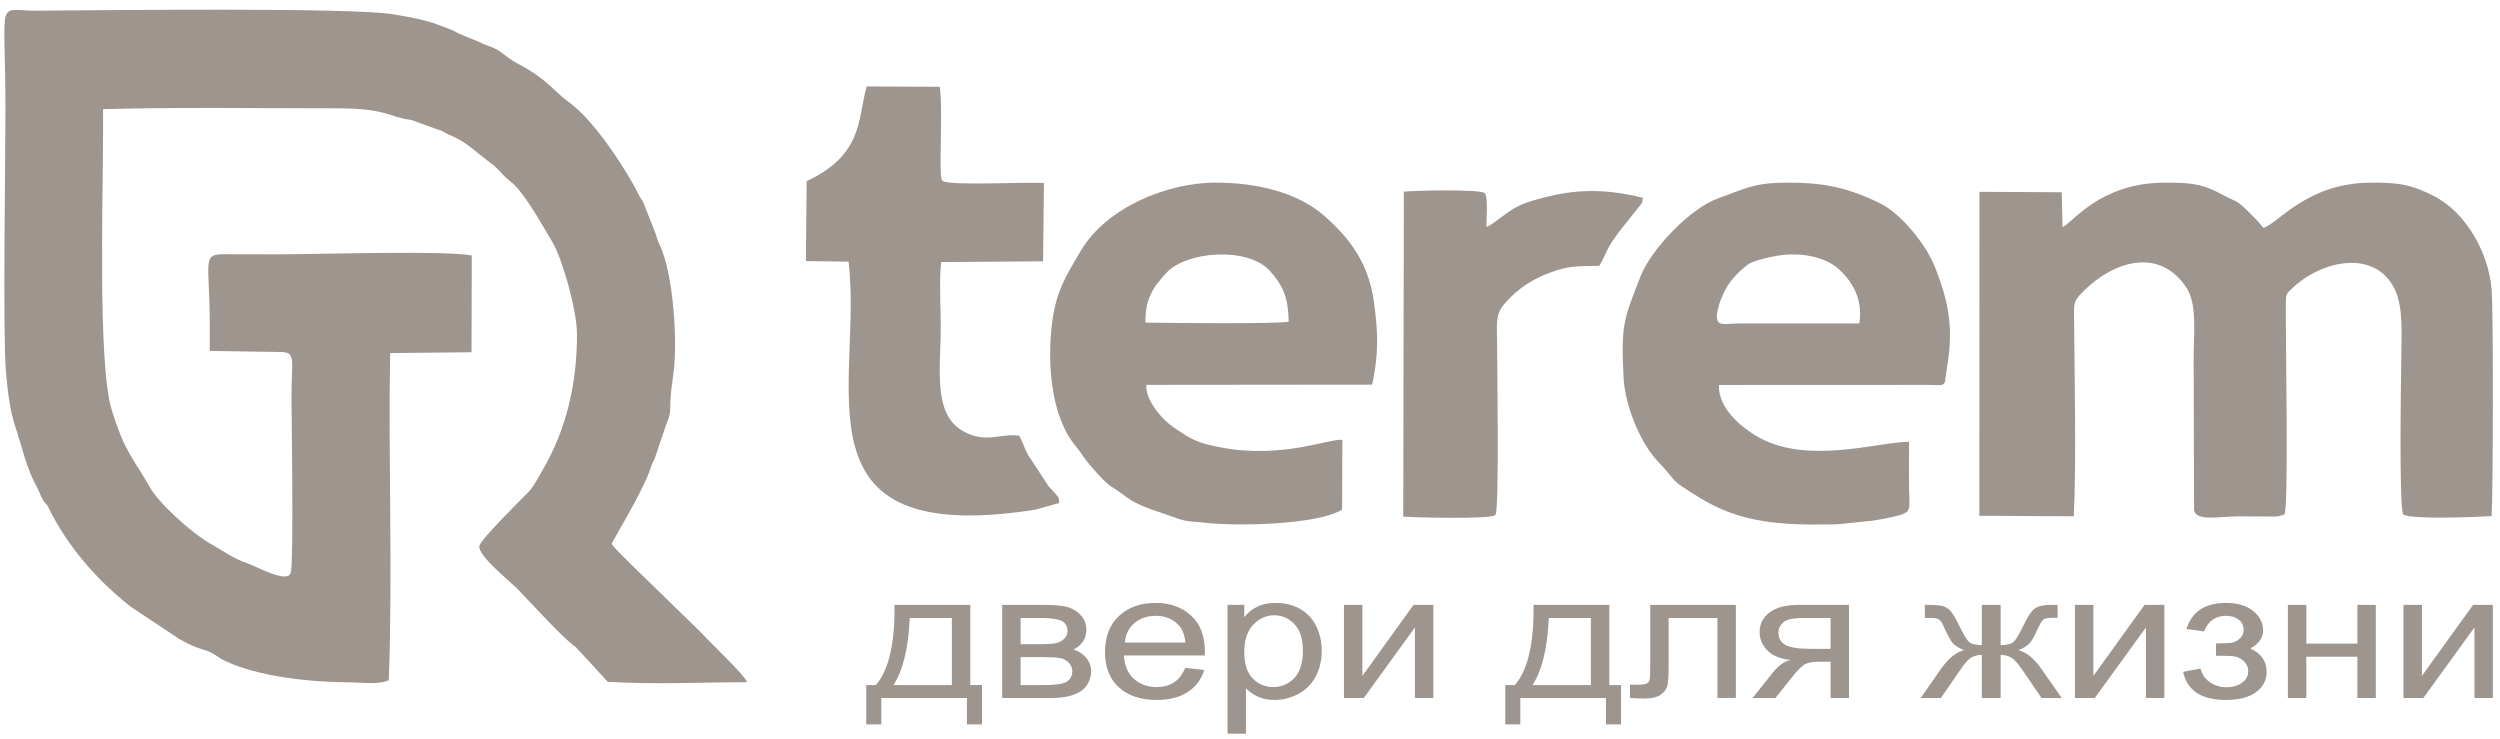
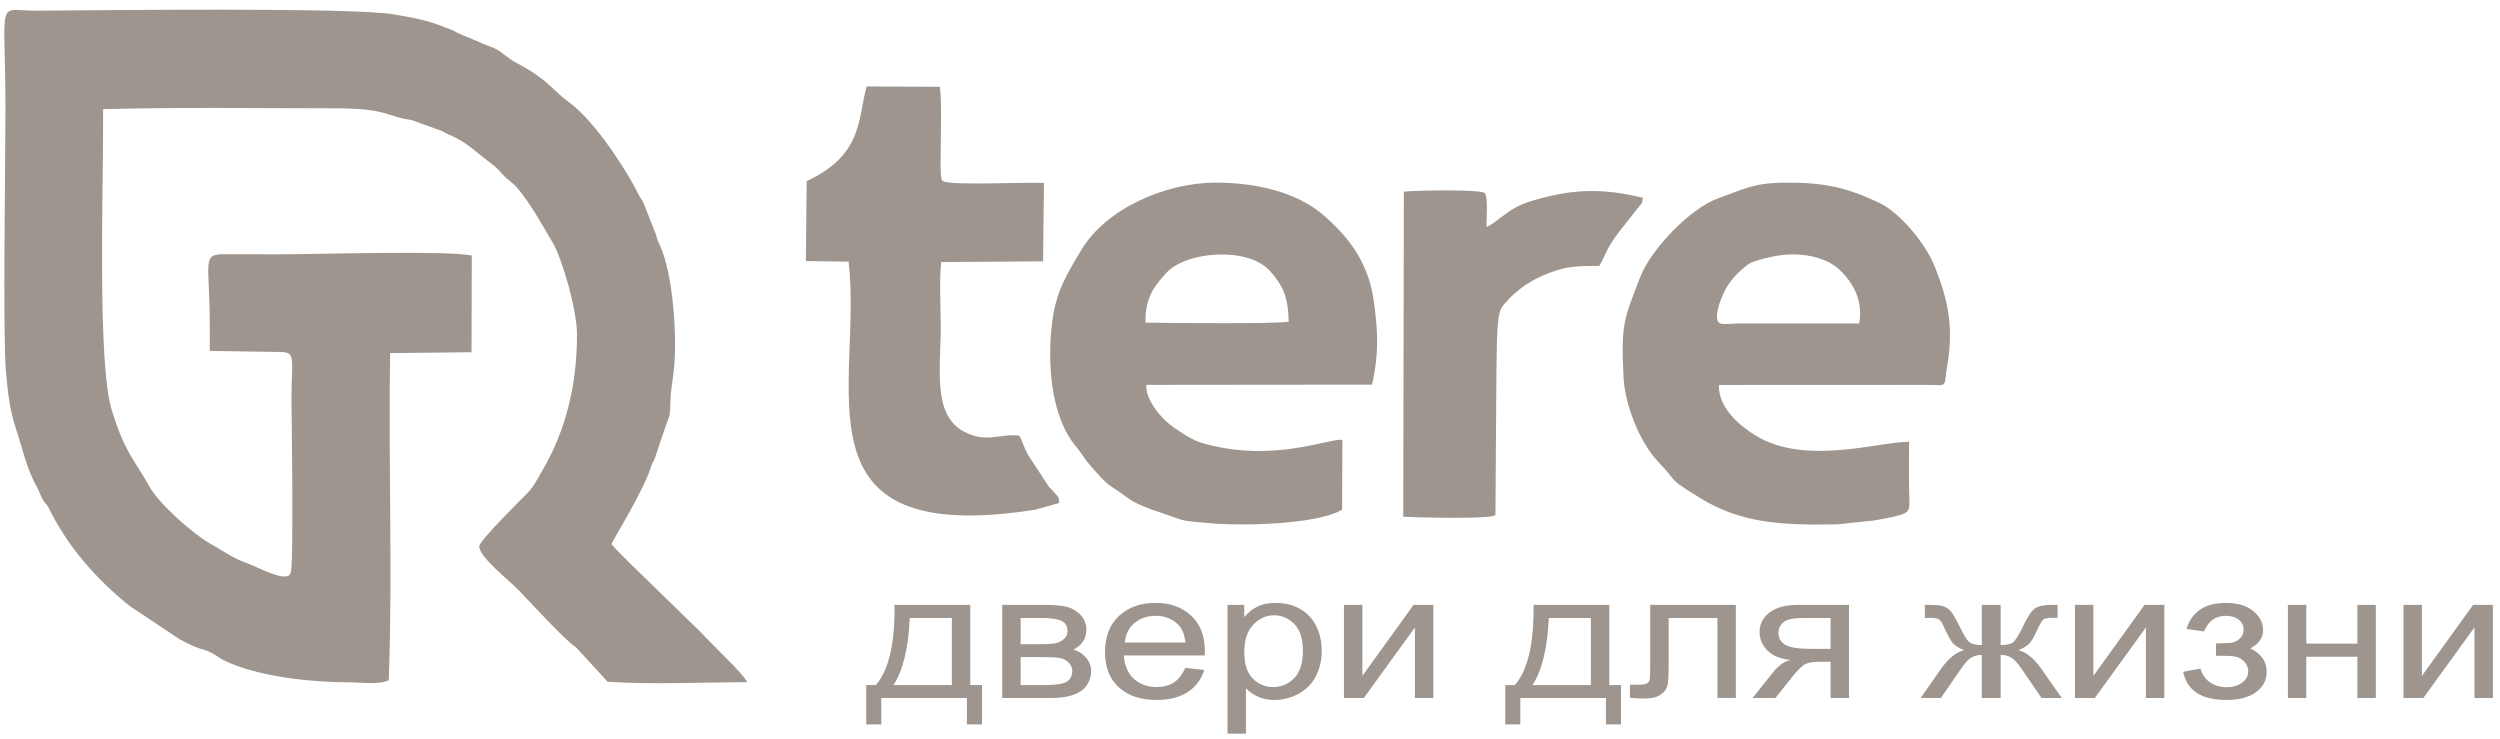
<svg xmlns="http://www.w3.org/2000/svg" width="230" height="68" viewBox="0 0 230 68" fill="none">
  <path fill-rule="evenodd" clip-rule="evenodd" d="M32.151 62.775C33.218 62.781 34.872 63.017 35.766 62.581C36.14 52.557 35.712 42.513 35.893 32.484L43.38 32.407L43.404 23.506C40.991 23.023 29.316 23.398 25.439 23.398L20.784 23.389C18.493 23.351 19.295 23.957 19.297 29.751L19.3 32.284L25.783 32.384C27.283 32.383 26.811 33.029 26.816 36.808C26.816 37.061 27.029 51.495 26.767 52.604C26.757 52.647 26.736 52.697 26.725 52.734C26.433 53.702 23.516 52.079 22.826 51.849C21.47 51.397 20.51 50.666 19.314 49.995C17.72 49.099 14.663 46.366 13.793 44.837C12.187 42.012 11.473 41.598 10.27 37.681C8.996 33.534 9.477 18.052 9.48 12.538L9.486 10.041C16.636 9.852 23.794 9.965 30.946 9.965C35.667 9.965 35.654 10.767 37.83 11.032L40.715 12.074C41.1 12.325 41.233 12.35 41.654 12.543C43.037 13.18 43.651 13.88 44.872 14.798C45.634 15.371 45.663 15.404 46.307 16.111C46.746 16.592 47.181 16.787 47.645 17.354C48.886 18.868 49.84 20.621 50.822 22.276C51.743 23.826 53.084 28.529 53.084 30.783C53.083 35.248 52.132 39.505 49.863 43.344C49.423 44.088 49.116 44.769 48.495 45.392C47.913 45.977 44.179 49.669 44.099 50.234C43.97 51.145 46.925 53.483 47.631 54.206C48.666 55.266 52.027 58.967 52.987 59.545L55.905 62.723C60.156 62.992 64.48 62.772 68.734 62.756C68.497 62.081 65.313 59.116 64.479 58.173L57.853 51.723C57.28 51.131 56.818 50.714 56.261 50.062C56.299 49.833 59.175 45.2 59.875 43.008C60.095 42.319 60 42.744 60.237 42.179L61.278 39.093C61.696 38.026 61.631 38.205 61.684 36.803C61.716 35.944 61.857 35.157 61.965 34.311C62.355 31.275 61.938 25.169 60.697 22.537C60.437 21.986 60.512 22.147 60.322 21.512L59.161 18.567C58.655 17.843 58.622 17.59 58.175 16.81C56.86 14.521 54.51 10.995 52.323 9.386C50.785 8.254 50.397 7.303 47.586 5.83C47.071 5.56 46.637 5.224 46.092 4.805C45.452 4.312 44.804 4.243 44.085 3.861L42.363 3.15C41.847 2.935 42.004 2.928 41.449 2.707C41.039 2.543 40.792 2.464 40.447 2.328C39.157 1.817 37.581 1.552 36.16 1.313C32.311 0.666 9.268 0.945 3.406 0.983C-0.443 1.009 0.501 -0.578 0.501 10.128C0.501 14.867 0.249 30.8 0.548 34.195C0.705 35.976 0.892 37.715 1.421 39.295C2.037 41.138 2.443 43.123 3.369 44.752C3.544 45.059 3.707 45.542 3.86 45.826C4.237 46.522 4.197 46.159 4.473 46.72C6.231 50.296 8.868 53.311 11.98 55.786L16.541 58.82C18.602 59.956 18.622 59.57 19.671 60.176C19.931 60.327 20.27 60.59 20.61 60.756C23.703 62.269 28.679 62.77 32.151 62.775Z" fill="#9E958E" />
-   <path fill-rule="evenodd" clip-rule="evenodd" d="M189.752 20.886L189.678 17.685L182.11 17.649L182.1 47.452L190.79 47.499C191.022 42.428 190.863 35.012 190.817 29.578C190.802 27.846 190.71 27.759 191.684 26.786C194.348 24.121 198.623 22.61 201.17 26.492C202.163 28.006 201.815 30.862 201.815 33.021L201.854 46.941C202.084 48.001 204.127 47.505 206 47.505L209.109 47.52C209.257 47.518 209.468 47.517 209.611 47.497L210.167 47.341C210.562 46.927 210.277 31.547 210.296 28.016C210.3 27.116 210.3 27.083 210.783 26.613C213.576 23.893 218.511 22.904 220.31 26.6C221.153 28.335 220.916 30.933 220.916 33.193C220.916 33.585 220.674 46.957 221.113 47.352C222.027 47.804 227.757 47.573 229.229 47.481C229.353 45.836 229.412 29.067 229.229 26.65C228.977 23.327 226.916 19.57 223.929 18.042C221.832 16.969 220.722 16.787 218.048 16.805C212.199 16.847 209.531 20.628 208.228 20.963C207.798 20.38 207.164 19.793 206.655 19.282C205.757 18.38 205.664 18.559 204.531 17.946C202.669 16.938 201.685 16.774 198.943 16.809C193.075 16.883 190.554 20.642 189.752 20.886Z" fill="#9E958E" />
  <path fill-rule="evenodd" clip-rule="evenodd" d="M123.472 46.888L123.5 40.466C122.306 40.331 117.887 42.246 112.28 41.156C110.074 40.727 109.687 40.47 107.966 39.314C106.957 38.636 105.358 36.835 105.462 35.407L126.238 35.386C126.854 32.54 126.789 30.593 126.397 27.739C125.923 24.276 124.223 21.935 121.783 19.816C119.284 17.644 115.489 16.801 111.847 16.801C107.342 16.801 101.789 19.107 99.45 23.045C98.133 25.262 97.167 26.778 96.803 29.608C96.329 33.297 96.649 38.303 98.983 41.064C99.362 41.512 99.533 41.847 99.926 42.358C100.313 42.863 101.639 44.392 102.197 44.737C104.028 45.867 103.703 46.169 106.969 47.224C107.511 47.399 108.044 47.623 108.625 47.796C109.349 48.013 109.99 47.992 110.788 48.085C113.93 48.45 121.237 48.265 123.472 46.888ZM105.384 29.679C107.255 29.714 117.438 29.82 118.557 29.595C118.521 27.389 118.06 26.295 116.839 24.932C114.805 22.662 109.165 23.121 107.339 25.066C106.051 26.438 105.342 27.567 105.384 29.679Z" fill="#9E958E" />
  <path fill-rule="evenodd" clip-rule="evenodd" d="M175.64 40.641C172.656 40.669 166.03 42.867 161.461 40.037C160.114 39.203 158.081 37.56 158.137 35.418L177.083 35.41C179.305 35.41 178.793 35.737 179.125 33.786C179.73 30.242 179.318 27.858 178.007 24.543C177.126 22.319 174.733 19.558 172.995 18.717C169.88 17.209 167.718 16.76 164.001 16.808C161.244 16.844 160.318 17.456 158.121 18.224C155.482 19.145 151.871 22.976 150.92 25.444C149.387 29.423 149.122 29.75 149.368 34.748C149.489 37.203 150.843 40.679 152.517 42.441C154.59 44.622 153.303 43.89 156.387 45.804C160.165 48.148 163.979 48.313 168.48 48.246C168.743 48.242 169.091 48.242 169.346 48.208L171.752 47.95C172.496 47.922 174.275 47.552 174.889 47.36C175.935 47.033 175.63 46.599 175.629 44.381C175.628 43.135 175.617 41.887 175.64 40.641ZM160.042 29.758L171.056 29.758C171.441 27.388 170.264 25.768 169.167 24.758C167.959 23.645 165.688 23.164 163.501 23.526C162.924 23.622 161.265 23.983 160.809 24.332C159.788 25.113 158.953 26.029 158.487 27.163C158.313 27.585 158.152 27.927 158.045 28.447C157.678 30.226 158.486 29.756 160.042 29.758Z" fill="#9E958E" />
  <path fill-rule="evenodd" clip-rule="evenodd" d="M74.213 16.669L74.141 24.019L78.074 24.073C79.396 35.464 72.588 50.446 95.24 46.891L97.45 46.274C97.379 45.629 97.49 45.928 97.076 45.396C96.926 45.204 96.643 44.948 96.488 44.766L94.584 41.856C94.248 41.261 94.044 40.548 93.773 40.084C92.003 39.847 90.732 40.828 88.643 39.688C85.778 38.125 86.549 33.886 86.549 30.094C86.549 28.347 86.397 25.754 86.589 24.111L95.962 24.042L96.045 16.835C94.295 16.729 87.634 17.1 86.734 16.665C86.613 16.478 86.66 16.639 86.59 16.289C86.404 15.348 86.751 9.514 86.451 7.986L79.73 7.953C78.889 11.019 79.408 14.219 74.213 16.669Z" fill="#9E958E" />
-   <path fill-rule="evenodd" clip-rule="evenodd" d="M129.099 47.539C129.571 47.579 137.189 47.817 137.581 47.38C137.949 46.893 137.731 33.356 137.731 31.471C137.731 30.022 137.535 28.991 138.352 28.023C139.65 26.484 141.195 25.507 143.262 24.853C144.595 24.432 145.662 24.489 147.133 24.46C147.42 24.023 147.733 23.254 147.962 22.819C148.547 21.707 149.907 20.178 150.669 19.158C151.093 18.591 151.049 18.898 151.138 18.191C148.406 17.53 145.865 17.322 142.926 17.963C141.842 18.199 140.377 18.579 139.512 19.048C138.272 19.721 137.322 20.718 136.758 20.868C136.729 20.345 136.938 18.085 136.583 17.748C136.042 17.405 130.251 17.515 129.153 17.632L129.099 47.539Z" fill="#9E958E" />
+   <path fill-rule="evenodd" clip-rule="evenodd" d="M129.099 47.539C129.571 47.579 137.189 47.817 137.581 47.38C137.731 30.022 137.535 28.991 138.352 28.023C139.65 26.484 141.195 25.507 143.262 24.853C144.595 24.432 145.662 24.489 147.133 24.46C147.42 24.023 147.733 23.254 147.962 22.819C148.547 21.707 149.907 20.178 150.669 19.158C151.093 18.591 151.049 18.898 151.138 18.191C148.406 17.53 145.865 17.322 142.926 17.963C141.842 18.199 140.377 18.579 139.512 19.048C138.272 19.721 137.322 20.718 136.758 20.868C136.729 20.345 136.938 18.085 136.583 17.748C136.042 17.405 130.251 17.515 129.153 17.632L129.099 47.539Z" fill="#9E958E" />
  <path d="M82.293 55.649H89.265V63.027H90.344V66.642H88.957V64.215H81.08V66.642H79.693V63.027H80.579C81.773 61.638 82.345 59.178 82.293 55.649ZM83.699 56.854C83.574 59.635 83.073 61.693 82.197 63.027H87.57V56.854H83.699ZM92.203 55.649H96.103C97.059 55.649 97.772 55.717 98.24 55.855C98.706 55.993 99.107 56.243 99.441 56.609C99.778 56.977 99.945 57.415 99.945 57.927C99.945 58.336 99.845 58.694 99.65 58.997C99.45 59.302 99.155 59.558 98.757 59.761C99.226 59.896 99.614 60.147 99.926 60.515C100.234 60.881 100.388 61.319 100.388 61.822C100.327 62.633 99.987 63.236 99.373 63.627C98.76 64.02 97.868 64.215 96.7 64.215H92.202L92.203 55.649ZM93.897 59.264H95.695C96.411 59.264 96.905 59.231 97.171 59.167C97.441 59.101 97.682 58.972 97.894 58.774C98.106 58.579 98.211 58.342 98.211 58.067C98.211 57.613 98.025 57.299 97.656 57.12C97.284 56.942 96.648 56.854 95.749 56.854H93.897L93.897 59.264ZM93.897 63.027H96.122C97.078 63.027 97.736 62.931 98.093 62.741C98.449 62.548 98.635 62.221 98.654 61.751C98.654 61.478 98.552 61.222 98.346 60.989C98.138 60.755 97.868 60.606 97.537 60.545C97.207 60.482 96.674 60.452 95.942 60.452H93.897L93.897 63.027ZM109.039 61.443L110.791 61.641C110.518 62.513 110.008 63.192 109.263 63.674C108.519 64.155 107.568 64.397 106.41 64.397C104.952 64.397 103.797 64.012 102.943 63.242C102.089 62.474 101.662 61.393 101.662 60.004C101.662 58.568 102.092 57.451 102.956 56.658C103.819 55.863 104.939 55.467 106.316 55.467C107.649 55.467 108.737 55.855 109.581 56.634C110.425 57.412 110.849 58.507 110.849 59.918C110.849 60.004 110.846 60.133 110.839 60.304H103.395C103.46 61.242 103.768 61.962 104.326 62.461C104.882 62.958 105.578 63.209 106.41 63.209C107.029 63.209 107.559 63.069 107.995 62.788C108.435 62.507 108.782 62.059 109.039 61.443ZM103.492 59.115H109.058C108.984 58.394 108.769 57.855 108.419 57.495C107.883 56.936 107.183 56.656 106.326 56.656C105.549 56.656 104.898 56.879 104.368 57.324C103.842 57.77 103.549 58.367 103.492 59.115ZM112.932 67.5V55.649H114.473V56.774C114.836 56.339 115.247 56.012 115.706 55.795C116.161 55.577 116.717 55.467 117.368 55.467C118.222 55.467 118.973 55.654 119.625 56.031C120.277 56.405 120.768 56.936 121.102 57.619C121.432 58.304 121.599 59.052 121.599 59.869C121.599 60.741 121.416 61.528 121.05 62.229C120.684 62.928 120.151 63.465 119.452 63.839C118.755 64.21 118.02 64.397 117.25 64.397C116.685 64.397 116.177 64.295 115.731 64.092C115.282 63.888 114.916 63.633 114.627 63.322V67.5L112.932 67.5ZM114.473 59.984C114.473 61.082 114.733 61.894 115.25 62.419C115.77 62.944 116.399 63.209 117.137 63.209C117.888 63.209 118.53 62.936 119.063 62.392C119.599 61.847 119.866 61.005 119.866 59.863C119.866 58.774 119.606 57.96 119.082 57.418C118.559 56.876 117.937 56.606 117.211 56.606C116.492 56.606 115.857 56.895 115.304 57.47C114.749 58.048 114.473 58.884 114.473 59.984ZM123.644 55.649H125.339V62.182L130.048 55.649H131.868V64.215H130.173V57.723L125.47 64.215H123.644L123.644 55.649ZM141.084 55.649H148.056V63.027H149.134V66.642H147.748V64.215H139.87V66.642H138.484V63.027H139.369C140.564 61.638 141.135 59.178 141.084 55.649ZM142.489 56.854C142.364 59.635 141.864 61.693 140.987 63.027H146.361V56.854H142.489ZM151.821 55.649H159.698V64.207H158.003V56.854H153.516V61.115C153.516 62.108 153.477 62.763 153.403 63.082C153.326 63.398 153.121 63.674 152.784 63.91C152.444 64.147 151.956 64.265 151.317 64.265C150.922 64.265 150.466 64.243 149.953 64.202V62.994H150.694C151.044 62.994 151.295 62.964 151.445 62.901C151.596 62.84 151.696 62.741 151.747 62.606C151.795 62.471 151.821 62.034 151.821 61.294L151.821 55.649ZM170.108 55.649V64.215H168.413V60.881H167.438C166.844 60.881 166.401 60.947 166.108 61.082C165.816 61.217 165.389 61.638 164.828 62.35L163.338 64.215H161.239L163.069 61.916C163.627 61.211 164.186 60.815 164.741 60.724C163.775 60.612 163.056 60.312 162.587 59.828C162.118 59.343 161.884 58.785 161.884 58.155C161.884 57.409 162.189 56.807 162.802 56.345C163.415 55.88 164.305 55.649 165.466 55.649H170.108ZM168.413 56.854H166.006C164.998 56.854 164.346 56.989 164.054 57.258C163.762 57.528 163.618 57.844 163.618 58.205C163.618 58.716 163.833 59.093 164.263 59.332C164.69 59.572 165.45 59.693 166.542 59.693H168.413L168.413 56.854ZM184.059 55.649V59.346C184.604 59.346 184.989 59.258 185.211 59.085C185.432 58.909 185.75 58.394 186.161 57.536C186.546 56.722 186.896 56.205 187.211 55.979C187.519 55.759 188.007 55.649 188.678 55.649H189.297V56.846L188.838 56.837C188.386 56.837 188.1 56.895 187.975 57.008C187.843 57.126 187.641 57.478 187.371 58.064C187.121 58.625 186.89 59.011 186.678 59.228C186.466 59.443 186.132 59.638 185.683 59.817C186.415 59.984 187.127 60.565 187.824 61.561L189.682 64.216H187.821L186.01 61.563C185.641 61.024 185.317 60.672 185.044 60.504C184.768 60.337 184.441 60.254 184.059 60.254V64.215H182.325V60.254C181.95 60.254 181.625 60.337 181.353 60.502C181.077 60.667 180.756 61.022 180.39 61.566L178.563 64.215H176.701L178.554 61.561C179.257 60.565 179.975 59.984 180.707 59.817C180.207 59.618 179.854 59.401 179.655 59.167C179.452 58.933 179.154 58.375 178.753 57.492C178.615 57.195 178.467 57.013 178.31 56.947C178.146 56.878 177.905 56.846 177.584 56.846C177.504 56.846 177.337 56.848 177.087 56.854V55.649H177.321C177.976 55.649 178.435 55.682 178.701 55.751C178.968 55.816 179.205 55.96 179.417 56.177C179.626 56.394 179.899 56.846 180.232 57.536C180.64 58.38 180.955 58.892 181.173 59.074C181.391 59.255 181.776 59.346 182.325 59.346V55.649H184.059ZM190.896 55.649H192.591V62.182L197.3 55.649H199.12V64.215H197.425V57.723L192.722 64.215H190.896L190.896 55.649ZM203.871 60.337V59.198C204.583 59.192 205.071 59.167 205.328 59.126C205.588 59.082 205.835 58.956 206.066 58.741C206.297 58.526 206.413 58.26 206.413 57.938C206.413 57.55 206.262 57.236 205.957 57.005C205.652 56.771 205.26 56.656 204.776 56.656C203.822 56.656 203.155 57.134 202.773 58.092L201.155 57.861C201.656 56.265 202.869 55.467 204.789 55.467C205.854 55.467 206.689 55.715 207.296 56.213C207.902 56.711 208.204 57.305 208.204 57.995C208.204 58.691 207.809 59.247 207.023 59.657C207.527 59.888 207.902 60.182 208.156 60.54C208.406 60.898 208.531 61.321 208.531 61.811C208.531 62.579 208.204 63.2 207.552 63.679C206.898 64.158 205.986 64.397 204.811 64.397C202.532 64.397 201.21 63.533 200.847 61.806L202.445 61.508C202.59 62.053 202.882 62.477 203.325 62.777C203.768 63.077 204.272 63.225 204.843 63.225C205.414 63.225 205.89 63.088 206.268 62.81C206.647 62.535 206.837 62.182 206.837 61.753C206.837 61.42 206.718 61.132 206.48 60.884C206.243 60.636 205.989 60.482 205.719 60.422C205.45 60.359 204.962 60.328 204.256 60.328C204.198 60.328 204.069 60.331 203.871 60.337ZM210.486 55.649H212.181V59.214H216.88V55.649H218.575V64.215H216.88V60.419H212.181V64.215H210.486V55.649ZM221.121 55.649H222.816V62.182L227.525 55.649H229.345V64.215H227.65V57.723L222.947 64.215H221.121V55.649Z" fill="#9E958E" />
</svg>